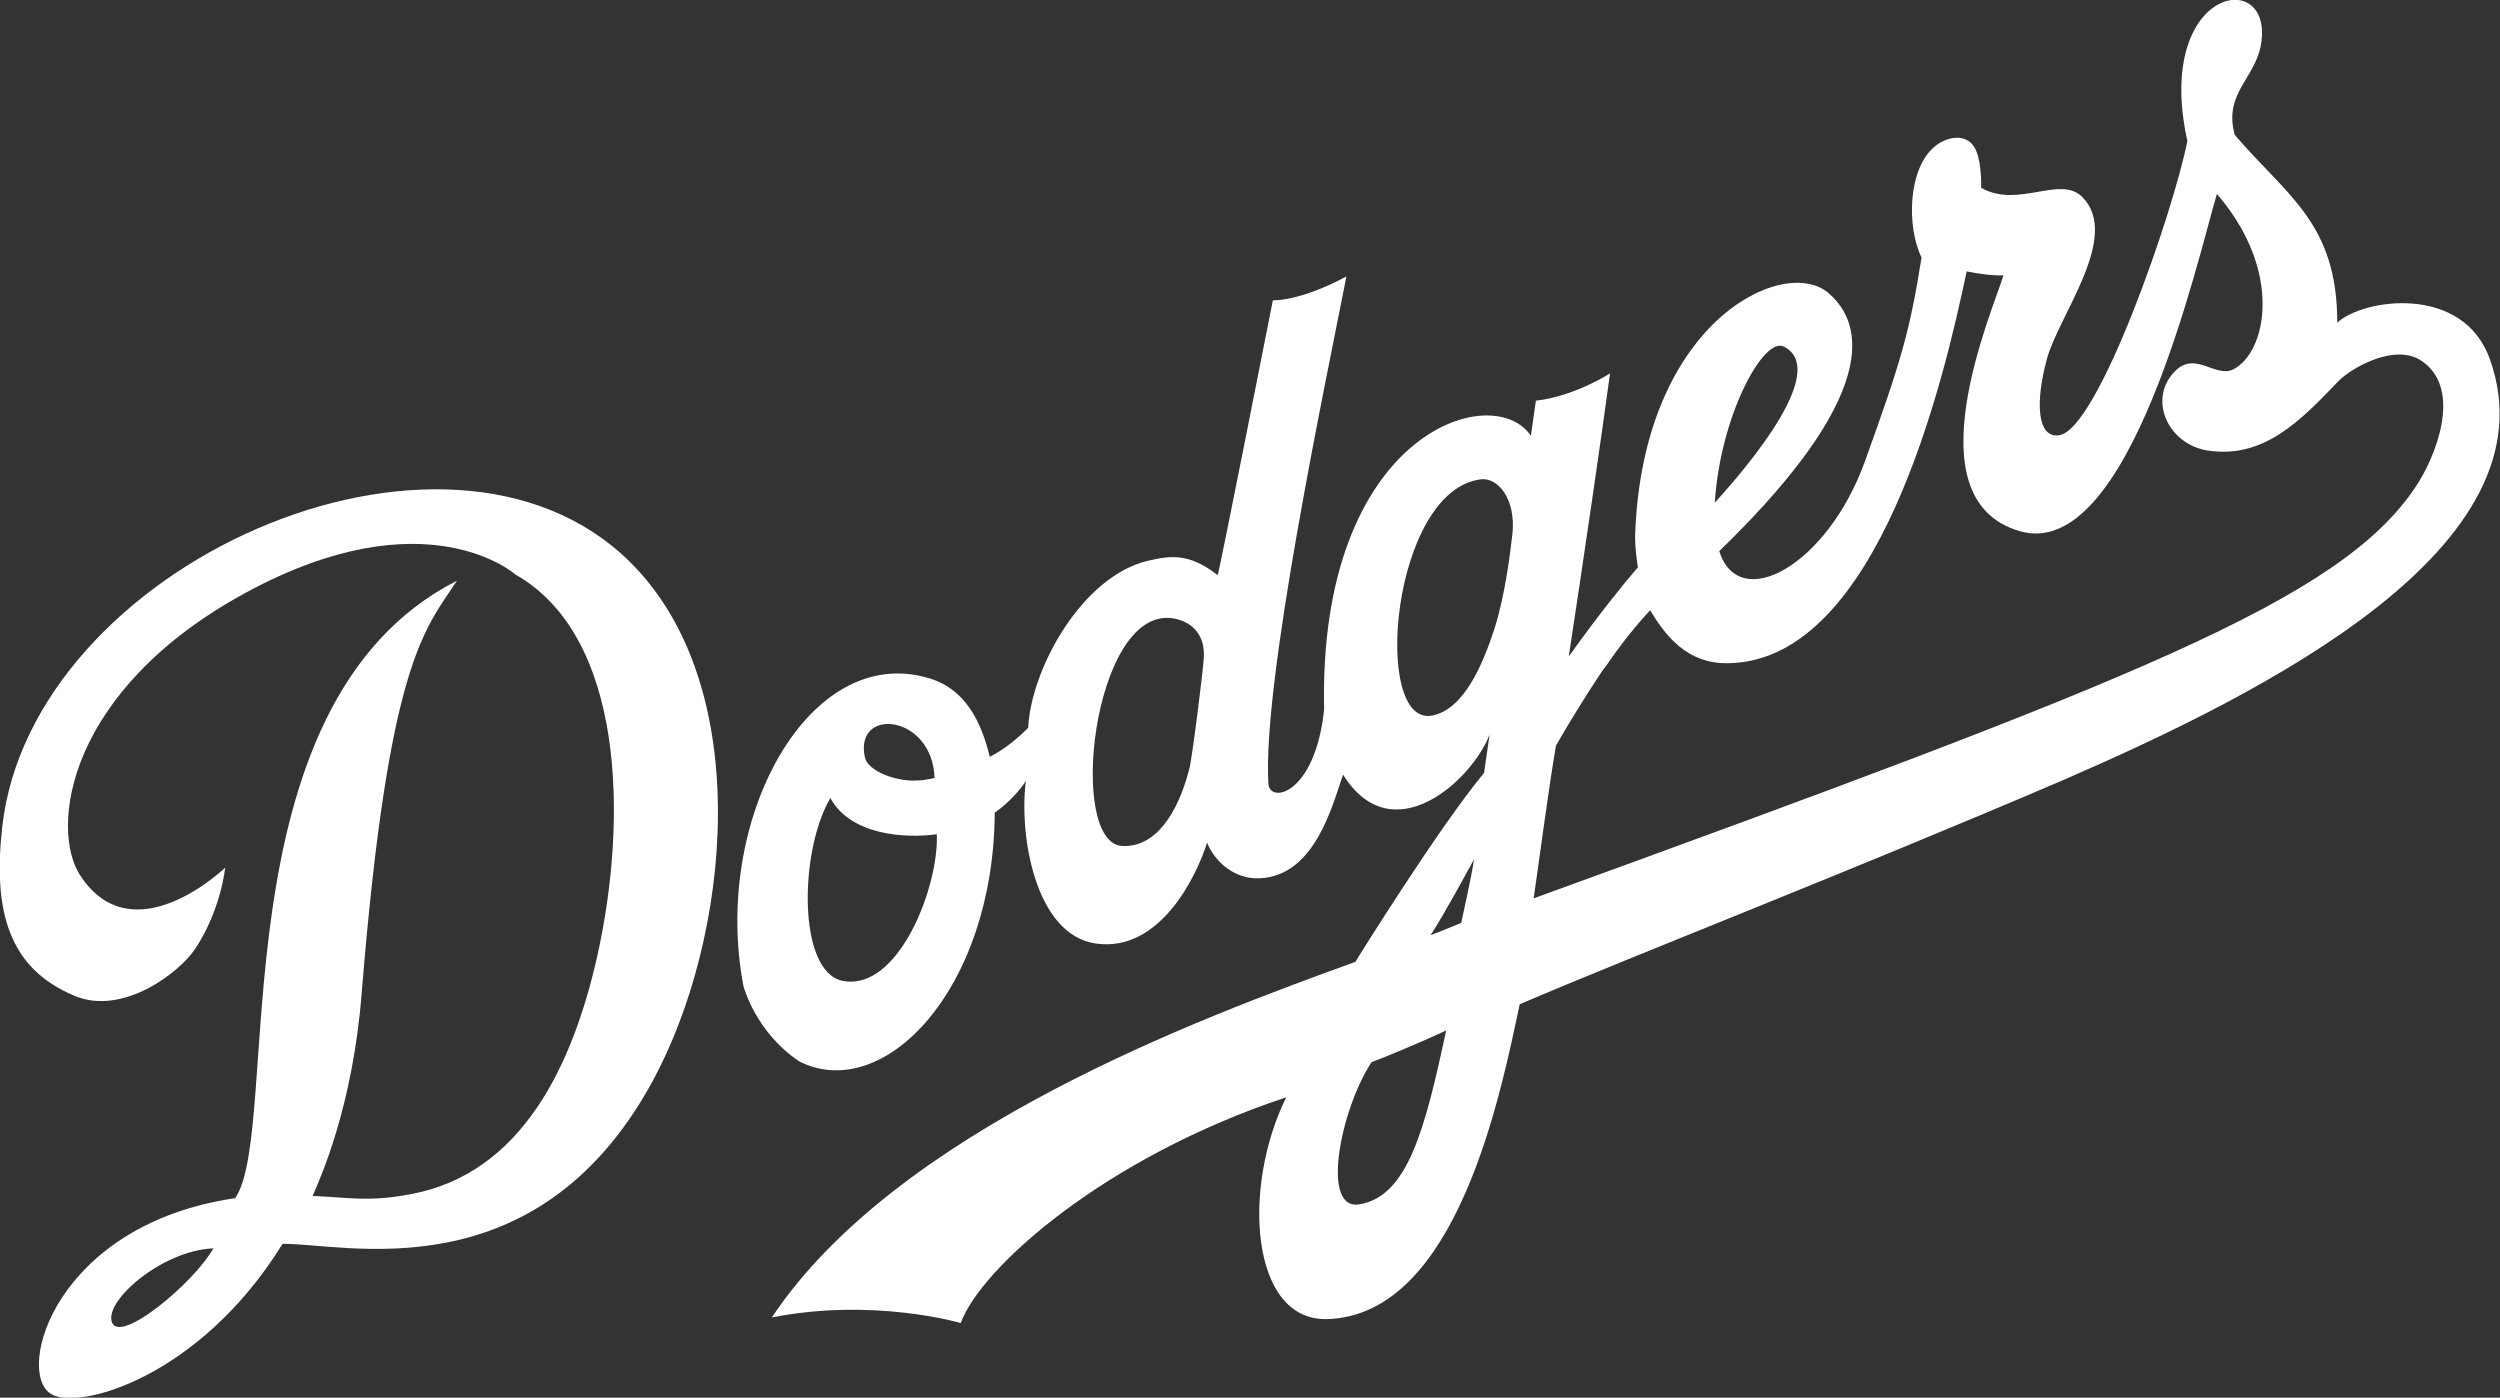
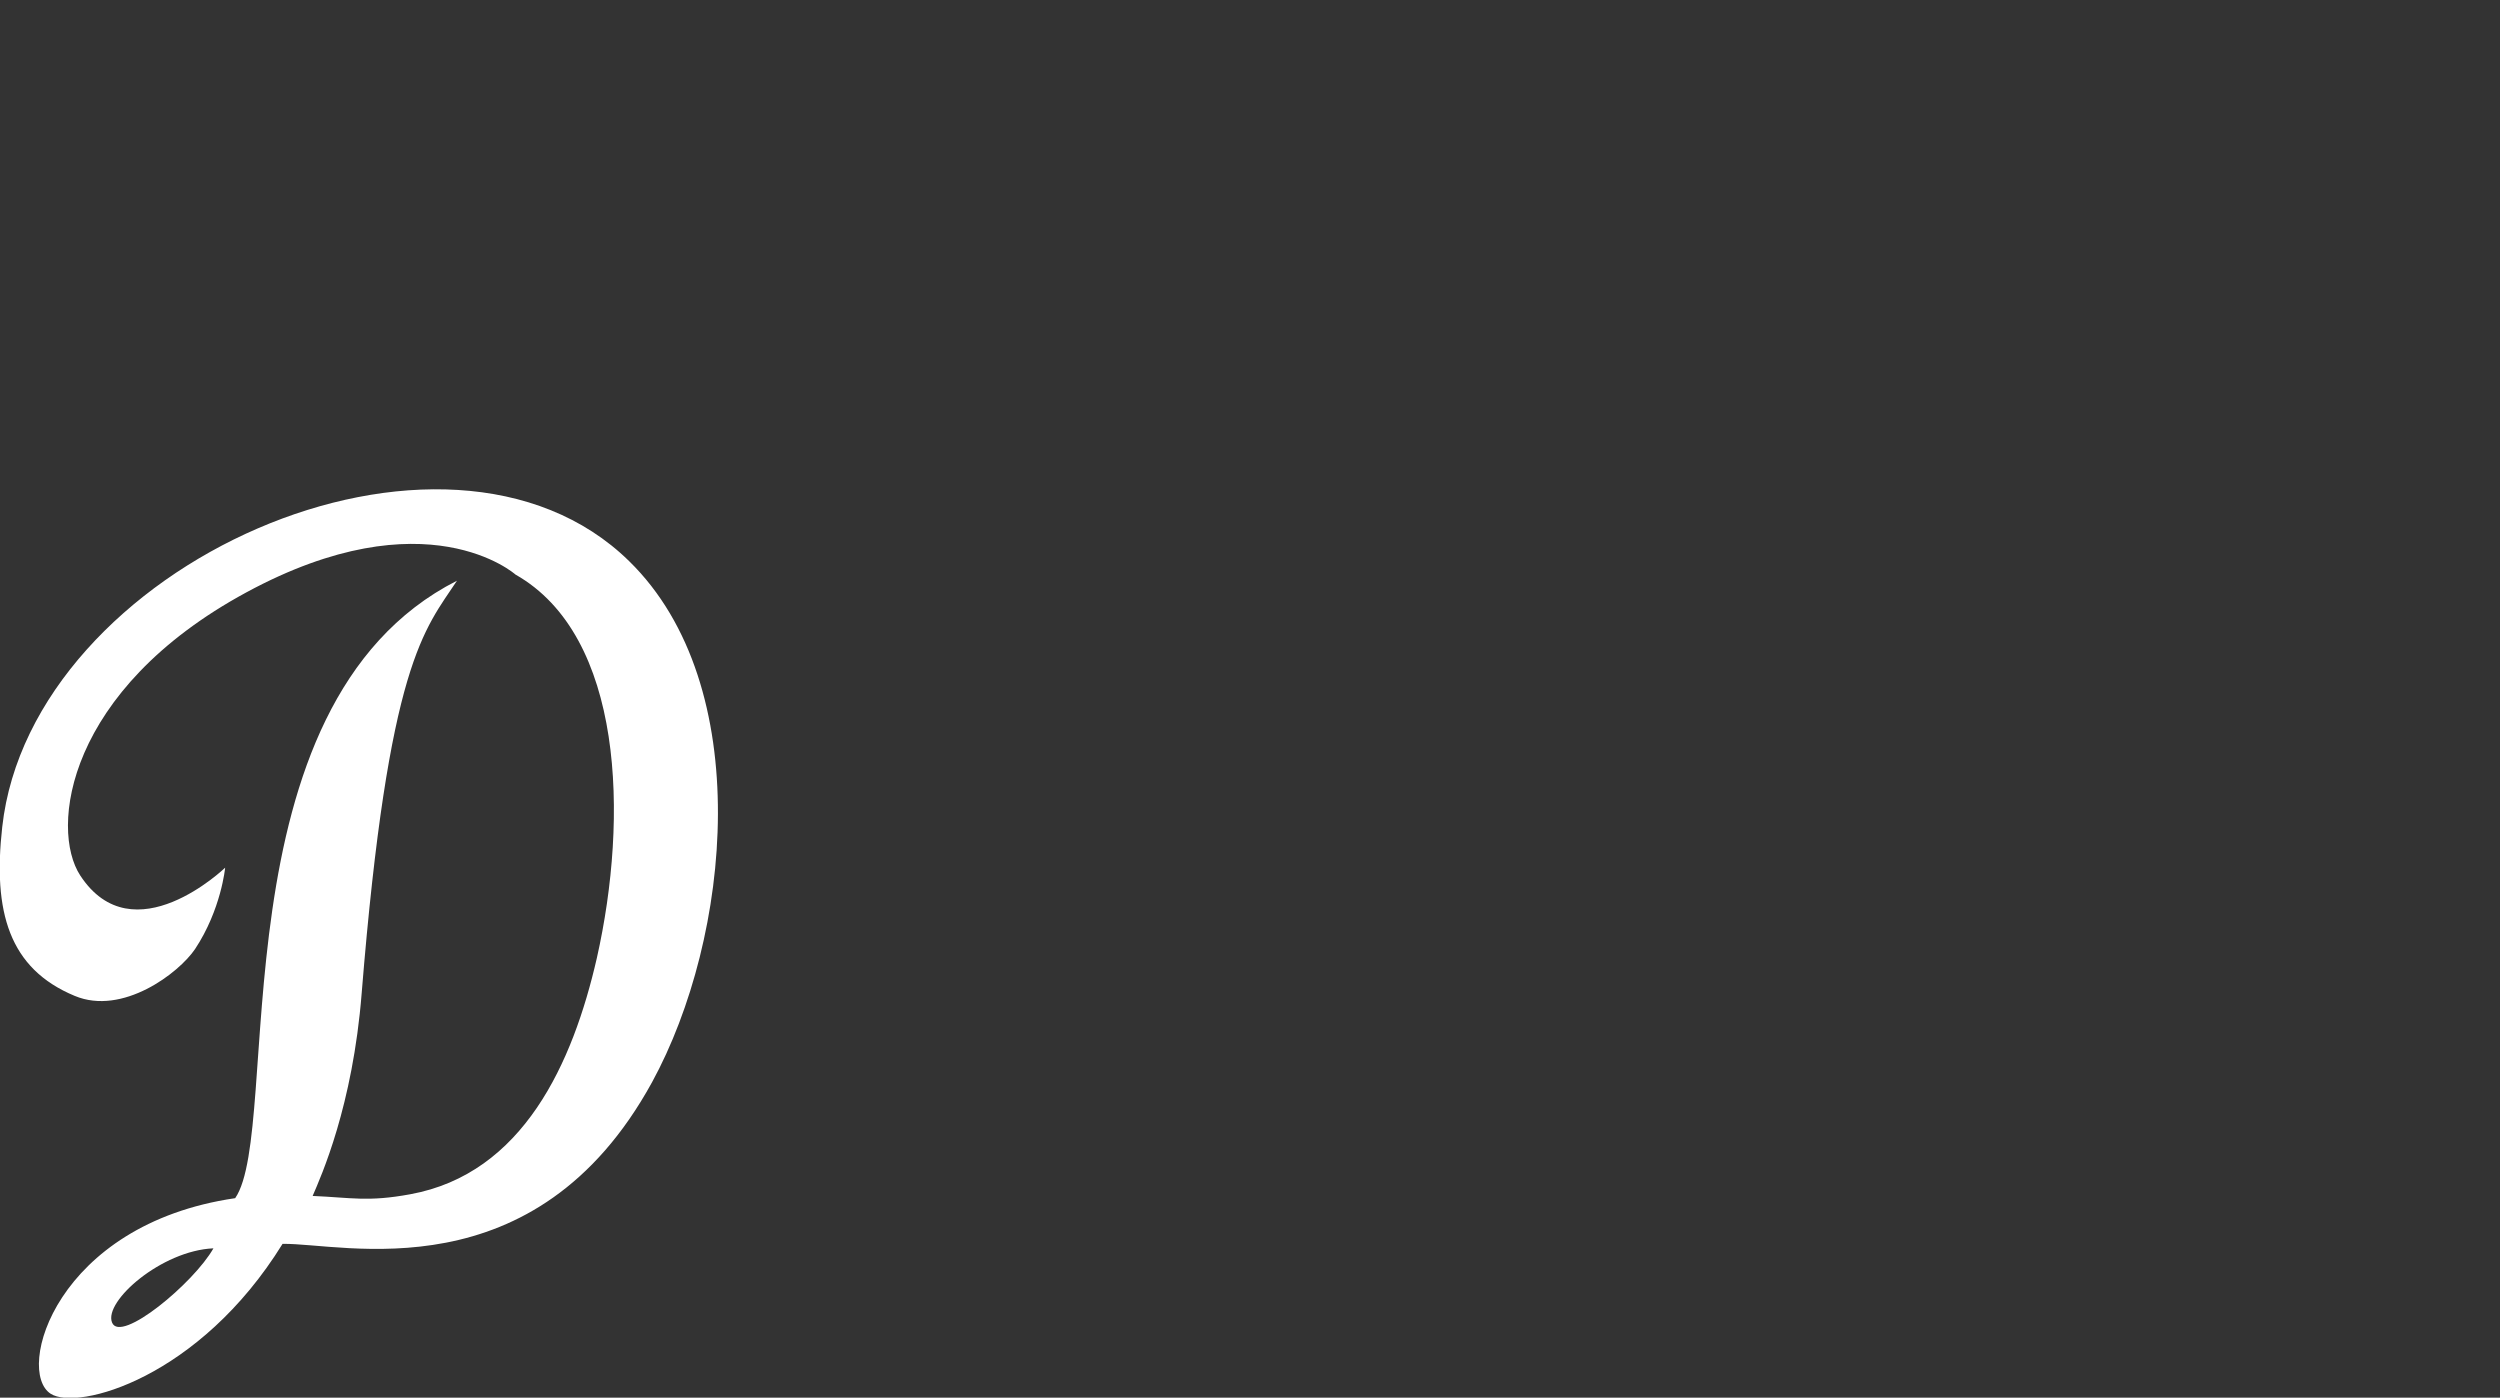
<svg xmlns="http://www.w3.org/2000/svg" version="1.1" id="Layer_1" x="0px" y="0px" viewBox="0 0 448.6 250.8" style="enable-background:new 0 0 448.6 250.8;" xml:space="preserve">
  <rect x="0" y="0" width="448.6" height="250.8" fill="#333333" stroke="none" />
  <style type="text/css">
	.st0{fill:#ffffff;}
</style>
  <g>
    <path class="st0" d="M0.4,148.4c-1.7,15.2,1.2,25.4,13,30.3c8.6,3.6,18.7-4.1,21.6-8.4c4.7-7.1,5.4-14.6,5.4-14.6   s-16.5,15.9-26,1.4c-5.5-8.4-2.5-33.3,29.8-50.8c32.3-17.5,48.3-3.2,48.3-3.2c19.4,11,20.3,43.5,14.6,68.8   c-4.3,18.8-13.2,38.7-33.5,42.4c-7.6,1.4-10.5,0.6-17.5,0.3c1.5-3.5,7.2-16.1,8.8-36.4c4.8-59.4,11.3-65.2,17.1-74   c-43.9,22.3-31.2,98.3-39.8,110.8C10,219.7,2.7,246,9.1,250.1c4.8,3.1,26.7-2.8,41.6-26.9c10.8-0.2,45.3,9.3,66.3-29   c14.2-26,18.7-71.2-4.1-93.5C80,68.4,5.6,101.4,0.4,148.4z M20.1,237.3c-1.5-3.8,8.9-12.9,18.2-13.3   C34.8,230.2,21.6,241.2,20.1,237.3z" />
-     <path class="st0" d="M446.8,64.5c-4.8-13.6-22.8-10.9-27.4-6.6c0-17.9-9-22.7-18.4-33.7c-2.1-7.7,4-10.2,4.8-16.8   c1.7-13.4-19.3-9.4-13.3,17.9c-2.5,12.7-16,51.8-23,52.8c-4,0.6-4.3-6-2.2-13.7c2.1-7.8,13.3-21.9,6.4-29c-4-4.1-11.5,2.1-18.2-1.7   c0,0,0.2-5.6-1.5-7.7c-1.7-2.1-4.8-1.3-6.6,0.1c-5.1,3.9-5.3,14.6-2.6,20.1c-2.1,13.3-3.7,18.7-10.2,36.7   c-6.7,18.5-22.5,27.3-26.1,16C340,68.4,333,56.7,328,52.5c-8.1-6.7-33.4,5.4-34.6,43.8c0,1.6,0.2,3.6,0.5,5.5   c-2.5,2.9-6.9,8.3-12.4,16c2.6-17,6.2-41.7,7.4-50.8c0,0-6.3,4.1-13.3,4.9l-0.9,6.3c-6.8-10.2-38.2-0.6-37.1,49.1   c-1.6,15.3-9.8,17-10,13.3c-1.1-18.2,10.2-71.6,14-91c0,0-7.4,4.2-13.2,4.3c0,0-9.7,49.2-9.9,49.3c-5.1-4-8.5-3.5-12.4-2.6   c-11.9,2.7-21.1,19.4-21.6,30c-2.1,2.1-4.5,4-6.9,5.2c-1.5-6.3-4.4-12.2-10.9-14.1c-21.5-6.5-39,25.3-33.3,55.2   c0,0,2.1,8.3,10.1,13.6c15.1,7.5,34.8-12.9,35-44.7c2.9-1.9,5.6-5.4,5.6-5.8c-1.3,9.7,1.6,27.7,12.5,29.3   c11.6,1.7,18.2-12.3,20-18.1c1.4,3.5,5,6.6,9.4,6.4c10-0.4,13.1-13.2,15-18.6c8.8,14.1,23.1,1.1,26.3-7.2l-1,6.9   c-8.1,9.7-23.1,33.9-23.1,33.9c-27.9,10.1-82.3,30.2-104.7,63.8c18.2-3.6,33.9,1,33.9,1c3.6-9.9,25.8-29.7,58.4-40.5   c-8,16.2-6.4,40,7.2,39.8c23.6-0.5,31.4-41.1,34.7-56.5c21-9,58.5-23.5,97.7-40.3C406.5,124.2,458.7,98.1,446.8,64.5z M167.7,139.6   c0,0-2.6,0.7-5.1,0.4c-4.1-0.5-7.1-2.4-7.4-4.1C153.2,126.8,167.3,128.1,167.7,139.6z M151.2,176c-8.1-1.6-7.8-23.3-2.2-32.8   c3.6,6.6,13.2,7.3,19.1,6.5C168.5,159.1,161.2,178,151.2,176z M213.4,138c-2.1,8.2-6.2,14.1-12,13.8c-9.9-0.4-5.4-42.3,8.7-40.9   c2.8,0.3,6.3,2.2,5.9,7.3C215.9,120.2,213.9,136.3,213.4,138z M244,216.1c-7.1,1.3-3.5-16.9,2.1-25.5c7.3-2.8,13.4-5.7,13.4-5.7   C255.7,202.7,252.6,214.6,244,216.1z M262.2,165.6c0,0-3.8,1.6-5.5,2.2c2.4-3.6,6.9-12,7.8-13.6   C264.1,157.1,262.2,165.6,262.2,165.6z M271.4,95.7c-0.4,3.5-1.3,11-3.2,17c-2.1,6.5-5.5,14.6-11.2,15.7   c-10.9,2.1-7.4-40.5,8.8-42.4C268.8,85.7,272,89.5,271.4,95.7z M320.1,62.2c8.1,4.1-6,21-12.4,28C308.7,74.5,316.5,60.3,320.1,62.2   z M433.5,87.3C420,107.7,383,122,275.2,161.2c1-6.8,2.6-19.2,4-27.4c2.4-4.2,5.3-8.9,8.3-13.4l0.9-1.2c2.4-3.5,5-6.8,7.7-9.7   c2.5,4.1,6.4,9.8,14.3,9.5c26.7-0.7,38.4-50.8,42.5-70.3c2,0.4,4.6,0.8,6.6,0.7c-1.9,6.3-16.8,40.2,2.9,45.9   c19.7,5.8,31.9-48.7,35.4-60.5c12,13.9,8.9,28.5,2.9,31.5c-3.1,1.5-6.7-3.2-10.2,0.1c-5.2,4.9-1.7,13.1,5.4,14.4   c10.2,1.7,16.9-5.3,23.7-12.4c2.1-2.2,10.1-7,15-3.6C442.1,70,436.8,82.4,433.5,87.3z" />
  </g>
</svg>